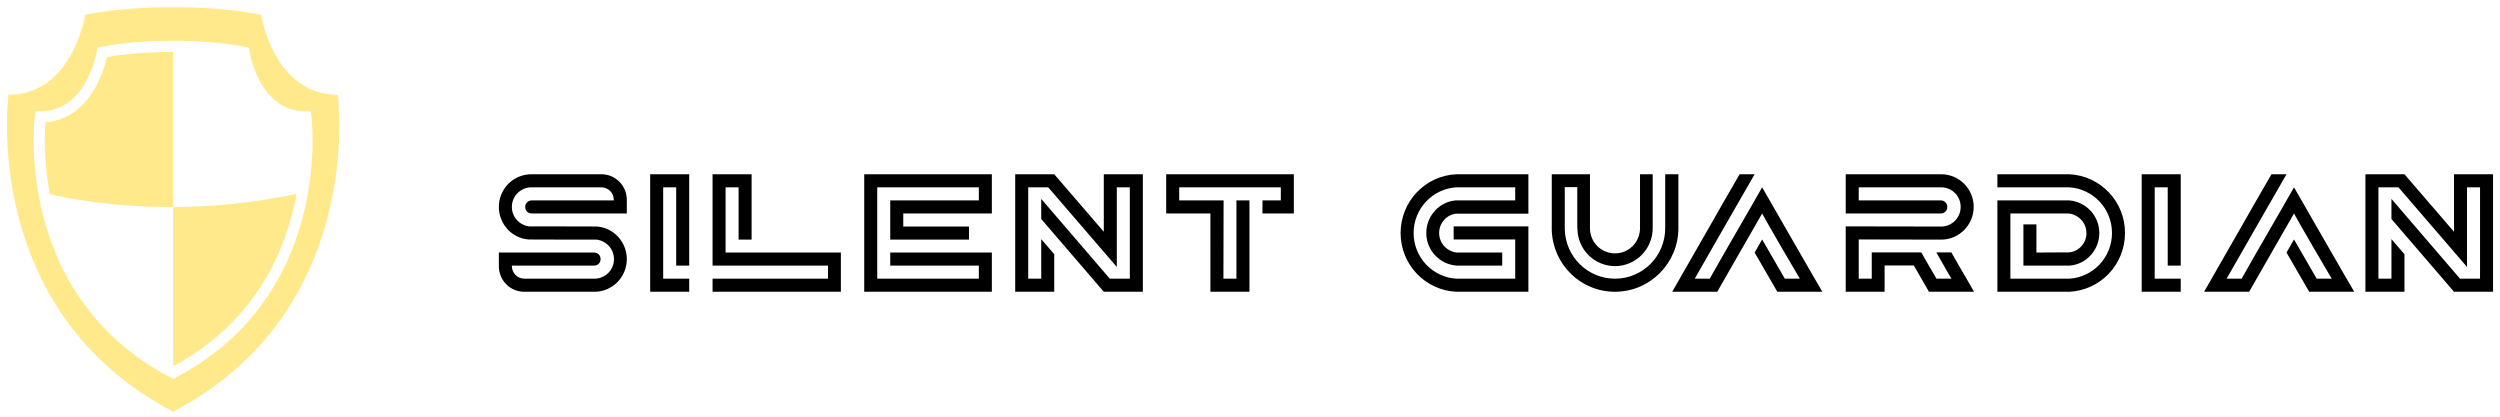
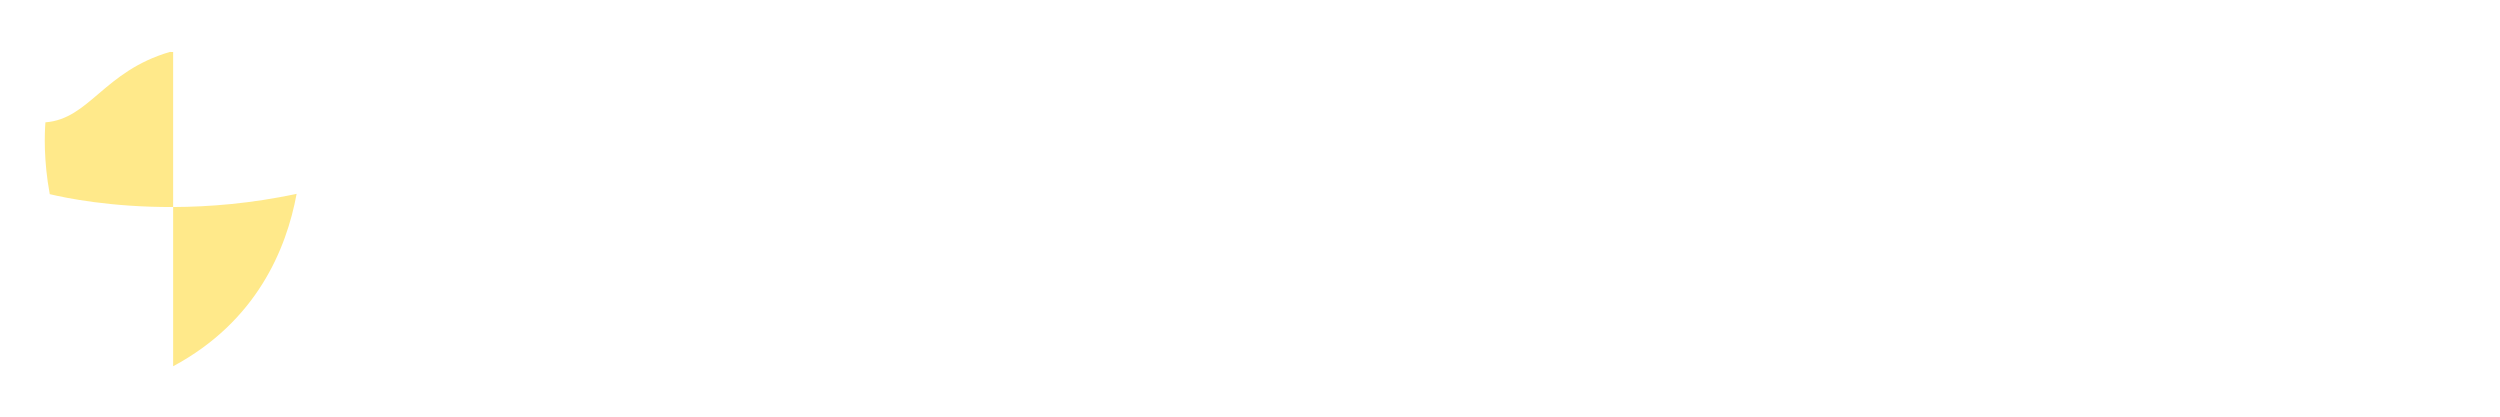
<svg xmlns="http://www.w3.org/2000/svg" width="336" height="56" viewBox="0 0 336 56" fill="none">
-   <path d="M22.819 6.983C21.707 6.983 17.929 7.036 14.371 7.681C13.934 9.583 12.028 15.983 6.106 16.442C5.994 17.857 5.842 21.541 6.688 26.094C8.819 26.605 14.904 27.859 23.269 27.824V6.987C23.221 6.987 23.073 6.983 22.819 6.983Z" fill="#FFE98A" />
+   <path d="M22.819 6.983C13.934 9.583 12.028 15.983 6.106 16.442C5.994 17.857 5.842 21.541 6.688 26.094C8.819 26.605 14.904 27.859 23.269 27.824V6.987C23.221 6.987 23.073 6.983 22.819 6.983Z" fill="#FFE98A" />
  <path d="M23.269 49.224C34.484 43.212 38.501 33.471 39.865 26.052C33.783 27.349 28.141 27.808 23.269 27.824V49.224H23.269Z" fill="#FFE98A" />
-   <path d="M45.392 12.735C36.762 12.735 35.084 1.975 35.084 1.975C29.466 0.858 23.269 0.981 23.269 0.981C23.269 0.981 17.073 0.858 11.455 1.975C11.455 1.975 9.776 12.735 1.146 12.735C1.146 12.735 -2.792 41.713 23.269 55.33C49.33 41.713 45.392 12.735 45.392 12.735ZM23.613 50.74L23.269 50.92L22.923 50.74C1.682 39.64 4.651 15.853 4.686 15.614L4.774 14.965H5.425C11.673 14.965 12.989 7.002 13.002 6.922L13.082 6.404L13.595 6.3C17.316 5.561 21.285 5.483 22.819 5.483C23.094 5.483 23.255 5.485 23.28 5.485C23.282 5.485 23.444 5.483 23.719 5.483C25.253 5.483 29.22 5.561 32.942 6.3L33.454 6.404L33.536 6.922C33.589 7.249 34.883 14.965 41.113 14.965H41.765L41.852 15.614C41.886 15.853 44.856 39.64 23.613 50.74Z" fill="#FFE98A" />
-   <path d="M80.208 32.206C71.306 32.206 71.171 32.183 71.059 32.183H71.015C68.772 32.003 67.046 30.088 67.046 27.812C67.046 25.379 68.996 23.419 71.418 23.419H80.836C82.719 23.419 84.244 24.951 84.244 26.866V28.691H71.485H71.463H71.441C70.925 28.669 70.588 28.285 70.588 27.812C70.588 27.339 70.947 26.956 71.418 26.934H82.495V26.889C82.495 25.92 81.755 25.176 80.791 25.176H71.418C69.983 25.176 68.795 26.348 68.795 27.812C68.795 29.164 69.804 30.246 71.082 30.426C80.028 30.426 80.118 30.448 80.275 30.448C82.517 30.629 84.244 32.566 84.244 34.819C84.244 37.253 82.293 39.213 79.894 39.213H70.454C68.57 39.213 67.046 37.681 67.046 35.788V33.941H79.894C80.993 34.008 80.993 35.63 79.894 35.698H68.795V35.743C68.795 36.712 69.535 37.455 70.499 37.455H79.894C81.307 37.455 82.517 36.329 82.517 34.819C82.517 33.468 81.508 32.386 80.208 32.206ZM92.63 39.213H87.383V23.419H92.63V35.698H90.881V25.176H89.132V37.455H92.63V39.213ZM97.518 25.176V33.941H113.013V39.213H95.769V37.455H111.286V35.698H95.769V23.419H101.016V32.206H99.267V25.176H97.518ZM133.305 23.419V28.691H121.399V30.448H130.233V32.206H119.65V26.934H131.556V25.176H117.901V37.455H131.556V35.698H119.65V33.941H133.305V39.213H116.152V23.419H133.305ZM148.351 31.147V23.419H153.598V39.213H148.351L139.942 29.434V26.731L149.158 37.455H151.849V25.176H150.1V35.878L140.884 25.176H138.193V37.455H139.942V32.138L141.691 34.166V39.213H136.444V23.419H141.691L148.351 31.147ZM156.737 28.691V23.419H173.891V28.691H169.675V26.934H172.142V25.176H158.486V26.934H164.451L164.428 37.455H166.177V26.934H167.926V39.213H162.679V28.691H156.737ZM195.372 30.426H205.417V39.213H195.753C191.56 39.032 188.241 35.563 188.241 31.327C188.241 27.069 191.56 23.599 195.753 23.419H205.417V28.714H195.753C194.43 28.826 193.421 29.975 193.421 31.305C193.421 32.679 194.43 33.76 195.753 33.941H201.897V35.698H195.753C193.488 35.518 191.694 33.648 191.694 31.305C191.694 29.052 193.421 27.114 195.663 26.934H203.646V25.176H195.753C192.546 25.357 189.99 28.038 189.99 31.327C189.99 34.594 192.546 37.275 195.753 37.455H203.646V32.183H195.372V30.426ZM225.575 23.419V30.674C225.575 35.36 221.763 39.213 217.055 39.213C212.435 39.213 208.736 35.563 208.556 30.967V23.419H213.691V30.674C213.691 32.544 215.193 34.053 217.055 34.053C218.916 34.053 220.351 32.589 220.418 30.764V23.419H222.122V30.674C222.122 33.468 219.857 35.766 217.055 35.766C214.297 35.766 212.009 33.513 212.009 30.719H211.987V25.154H210.305V30.786C210.373 34.481 213.377 37.455 217.055 37.455C220.799 37.455 223.804 34.414 223.804 30.674V23.419H225.575ZM235.822 33.941L236.832 32.183L239.881 37.455H241.899C241.451 36.734 237.19 29.412 236.832 28.691L232.437 36.351L230.8 39.213H224.746C225.082 38.65 227.347 34.684 229.522 30.877C230.8 28.646 232.212 26.145 233.804 23.419H235.822L231.652 30.674L227.773 37.455H229.791C232.549 32.566 234.275 29.682 236.832 25.176C236.988 25.447 244.881 39.19 244.926 39.213H238.872L235.822 33.941ZM265.309 39.213H259.254L257.214 35.675H253.29V39.213H248.065V30.426L260.891 30.448C262.349 30.448 263.515 29.254 263.515 27.812C263.515 26.348 262.349 25.176 260.891 25.176H249.814V26.934H260.891C261.362 26.956 261.721 27.339 261.721 27.812C261.721 28.285 261.362 28.669 260.891 28.691H260.869H260.846H248.065V23.419H260.891C263.313 23.419 265.264 25.379 265.264 27.812C265.264 30.223 263.313 32.206 260.891 32.206L249.814 32.183V37.455H251.563V33.918H258.223C258.94 35.225 260.151 37.23 260.263 37.455H262.281C262.102 37.208 261.071 35.36 260.241 33.918H262.259C262.999 35.202 263.739 36.532 264.344 37.523L265.309 39.213ZM268.448 23.419H278.09C282.283 23.599 285.601 27.069 285.601 31.305C285.601 35.563 282.283 39.032 278.09 39.213H268.448V26.934H278.09C280.354 27.114 282.148 28.984 282.148 31.327C282.148 33.58 280.422 35.518 278.179 35.698H271.946V30.155H273.695V33.941L278.09 33.918C279.413 33.805 280.422 32.656 280.422 31.327C280.422 30.178 279.704 29.232 278.695 28.849C278.314 28.691 278.09 28.691 277.484 28.691H270.197V37.455H278.09C281.296 37.275 283.852 34.617 283.852 31.305C283.852 28.038 281.296 25.357 278.09 25.176H268.448V23.419ZM293.09 39.213H287.844V23.419H293.09V35.698H291.341V25.176H289.592V37.455H293.09V39.213ZM307.307 33.941L308.316 32.183L311.365 37.455H313.383C312.935 36.734 308.674 29.412 308.316 28.691L303.921 36.351L302.284 39.213H296.23C296.566 38.65 298.831 34.684 301.006 30.877C302.284 28.646 303.696 26.145 305.288 23.419H307.307L303.136 30.674L299.257 37.455H301.275C304.033 32.566 305.759 29.682 308.316 25.176C308.473 25.447 316.365 39.19 316.41 39.213H310.356L307.307 33.941ZM329.819 31.147V23.419H335.066V39.213H329.819L321.411 29.434V26.731L330.626 37.455H333.317V25.176H331.568V35.878L322.352 25.176H319.662V37.455H321.411V32.138L323.159 34.166V39.213H317.913V23.419H323.159L329.819 31.147Z" fill="black" />
</svg>